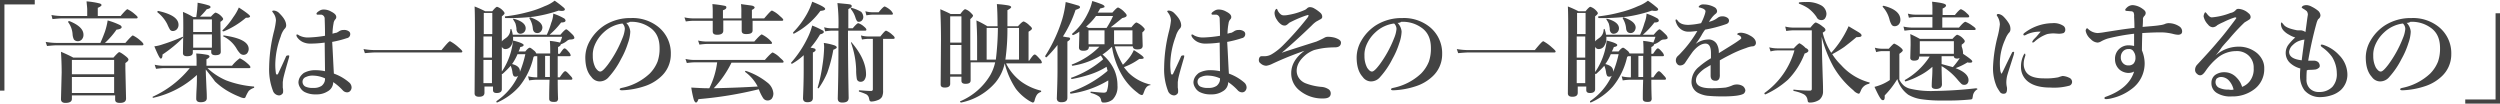
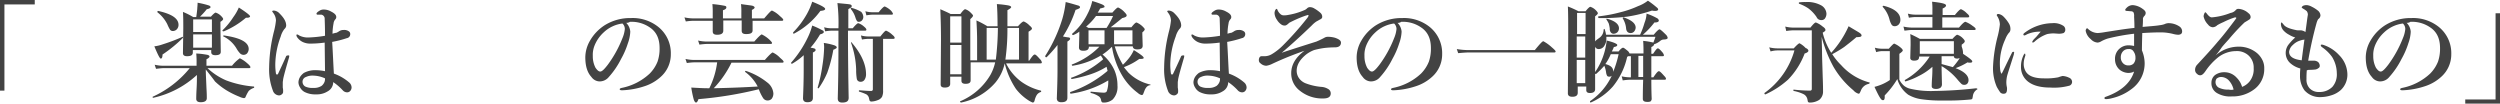
<svg xmlns="http://www.w3.org/2000/svg" viewBox="0 0 733.8 30.4">
  <defs>
    <style>.cls-1{isolation:isolate;}.cls-2{fill:#434343;}</style>
  </defs>
  <title>text1</title>
  <g id="レイヤー_2" data-name="レイヤー 2">
    <g id="レイヤー_1-2" data-name="レイヤー 1">
      <g class="cls-1">
        <path class="cls-2" d="M10.2.1V1.3H1.3V26.6H0V0H10.2Z" />
-         <path class="cls-2" d="M29.5,12.5c.6-1.3,1-2.4,1.3-3.2A19.81,19.81,0,0,0,31.6,6a20.75,20.75,0,0,1,3.5,1.3c.4.2.6.4.6.7s-.5.6-1.5.7a23.6,23.6,0,0,1-3.4,3.9h6c1.2-1.4,2-2.2,2.2-2.2a9.53,9.53,0,0,1,2.2,1.5c.6.5.9.9.9,1.1s-.1.3-.4.3h-25c-.8,0-1.8.1-2.9.2l-.4-1.2a20.2,20.2,0,0,0,3.3.3H29.5ZM25.6,4.8v-2c0-.5-.1-1.3-.2-2.4a22.85,22.85,0,0,1,3.8.6c.4.1.6.3.6.5s-.4.5-1.1.8V4.7h6.7c1.1-1.3,1.8-2,2-2a9.28,9.28,0,0,1,2.1,1.4c.6.5.9.8.9,1s-.1.3-.4.3H18.2c-.7,0-1.7.1-2.8.2l-.3-1.2a17.09,17.09,0,0,0,3.1.3h7.4ZM33.5,28H21.1v1c0,.8-.6,1.2-1.9,1.2-.9,0-1.3-.4-1.3-1.1l.2-7.8c0-2.4-.1-4.4-.2-6.1,1.4.6,2.5,1.1,3.6,1.7H33.3c.9-1,1.5-1.6,1.7-1.6s.9.4,1.9,1.2c.5.4.8.7.8,1s-.3.6-.9,1v1.7l.2,8.7c0,.9-.6,1.3-1.8,1.3-1,0-1.4-.3-1.4-1V28Zm-9-17.8a2,2,0,0,1-.5,1.4,1.61,1.61,0,0,1-1.1.5,1.5,1.5,0,0,1-1.2-.5,4,4,0,0,1-.4-1.6A6.6,6.6,0,0,0,20,6.5V6.4c0-.1.1-.2.3-.2h.1C23.1,7.3,24.5,8.6,24.5,10.2Zm9,11.6V17.6H21.1v4.2Zm0,5.5V22.6H21.1v4.7Z" />
        <path class="cls-2" d="M60.4,20.4c0,1.1.1,2.9.2,5.4.1,1.6.1,2.5.1,3q0,1.2-1.8,1.2c-.8,0-1.3-.3-1.3-1,0-.1,0-1.1.1-2.9.1-1.6.1-3,.1-4.1A27.57,27.57,0,0,1,45,28.7c-.1,0-.2,0-.2-.2v-.1A29.86,29.86,0,0,0,55.7,20H48.1c-.6,0-1.4.1-2.3.2L45.4,19a11.34,11.34,0,0,0,2.5.3h9.8v-.8a25.28,25.28,0,0,0-.1-2.8,23.7,23.7,0,0,1,3.3.4c.4.1.6.3.6.5s-.3.5-.9.8v1.9h7.5a11.18,11.18,0,0,1,2.3-2.2,9.53,9.53,0,0,1,2.2,1.5c.6.5.9.9.9,1.1s-.1.3-.4.3H60.9a18.71,18.71,0,0,0,5.5,3.6,29.4,29.4,0,0,0,8.1,1.8c.1,0,.1.1.1.2s0,.2-.1.2a3.88,3.88,0,0,0-1.5.9,11.18,11.18,0,0,0-.9,1.7.51.51,0,0,1-.5.4,4,4,0,0,1-1.3-.4,24.83,24.83,0,0,1-4-2,20.89,20.89,0,0,1-3.2-2.5C62.4,22.9,61.5,21.8,60.4,20.4Zm-6.7-9.3a39.48,39.48,0,0,1-6,4.9c0,.8-.2,1.2-.5,1.2s-.9-1.2-1.9-3.6a11.36,11.36,0,0,0,2.5-.6,52.36,52.36,0,0,0,5.8-2.2h0c.1,0,.1.1.1.2ZM52.4,7.3a1.9,1.9,0,0,1-.5,1.3,1.61,1.61,0,0,1-1.1.5,1,1,0,0,1-.9-.4,11.12,11.12,0,0,1-.8-1.6,10.21,10.21,0,0,0-2.9-3.5V3.5c0-.2.1-.3.2-.3C50.4,4.1,52.4,5.4,52.4,7.3Zm4.2,7.5v.6c0,.8-.6,1.1-1.7,1.1q-1.2,0-1.2-.9l.1-7.3c0-1.8,0-3.4-.1-4.8a20.86,20.86,0,0,1,3,1.5h.9q.15-.9.3-2.4c0-.4.1-1,.1-1.8a25.66,25.66,0,0,1,3.3.8c.3.1.5.3.5.5s-.4.5-1.1.6a21.9,21.9,0,0,1-2,2.2h3.2c.7-.8,1.2-1.2,1.4-1.2a3.85,3.85,0,0,1,1.6,1q.6.6.6.9c0,.2-.3.5-.8.8V7.9l.1,7.3c0,.7-.5,1-1.6,1q-1.2,0-1.2-.9v-.6H56.6Zm5.6-5.4V5.7H56.7V9.4Zm0,4.6V10.1H56.7V14ZM73.4,4.8c0,.2-.3.4-.8.4h-.4a24.62,24.62,0,0,1-6.5,4h-.1c-.2,0-.3-.1-.3-.2V8.9A20.84,20.84,0,0,0,68.5,5a13.34,13.34,0,0,0,1.6-2.8C72.4,3.7,73.4,4.5,73.4,4.8ZM73,14.4a2.11,2.11,0,0,1-.5,1.3,1.45,1.45,0,0,1-2,0,7.25,7.25,0,0,1-1.1-1.5,9.18,9.18,0,0,0-3.8-3.5.1.1,0,0,1-.1-.1.22.22,0,0,1,.2-.2C70.6,11.1,73,12.4,73,14.4Z" />
        <path class="cls-2" d="M84.9,16.4a2.14,2.14,0,0,1-.1.6c-.9,3.1-1.5,5.2-1.7,6.3,0,.3-.1.6-.1.9v1.5a4.87,4.87,0,0,1,.1,1.2.91.91,0,0,1-.4.8,1.22,1.22,0,0,1-.9.3,2,2,0,0,1-1.7-1.4A17.49,17.49,0,0,1,79,19.8,45.1,45.1,0,0,1,80.5,8.9,21.38,21.38,0,0,0,81,6a3.72,3.72,0,0,0-.8-2.2c-.2-.3-.3-.4-.3-.5s.2-.2.5-.2a2.59,2.59,0,0,1,1.7.9C83.4,5.3,84,6.4,84,7.5a1.39,1.39,0,0,1-.5,1,6.08,6.08,0,0,0-1.1,2.2A24.26,24.26,0,0,0,80.8,19a17.19,17.19,0,0,0,.2,2.6q.15.3.3.3c.1,0,.2-.1.3-.2.8-1.7,1.6-3.4,2.3-5,.1-.3.3-.4.4-.4C84.8,16.2,84.9,16.3,84.9,16.4ZM98,21.6a14.18,14.18,0,0,1,4.6,2.7,2,2,0,0,1,.6,1.4,1.61,1.61,0,0,1-.5,1.1,1.22,1.22,0,0,1-.9.3,1.73,1.73,0,0,1-1.2-.6,15.59,15.59,0,0,0-2.8-2.4,3.06,3.06,0,0,1-1.6,2.7,5.93,5.93,0,0,1-3.4.9,6.87,6.87,0,0,1-3.4-.7,3.25,3.25,0,0,1-1.3-1.3,3,3,0,0,1-.5-1.5,3.23,3.23,0,0,1,.6-1.8,4.74,4.74,0,0,1,1-1,7,7,0,0,1,3.5-.8,13.9,13.9,0,0,1,2.7.3l-.1-8.4a31.08,31.08,0,0,1-4.3.3,5.09,5.09,0,0,1-2.2-.5,4.28,4.28,0,0,1-1.6-1.4,1.69,1.69,0,0,1-.2-.5c0-.2.1-.3.2-.3a1.55,1.55,0,0,1,.6.3,5.55,5.55,0,0,0,2.8.6,35.47,35.47,0,0,0,4.8-.5c0-2.9-.1-4.6-.1-5.1a1.18,1.18,0,0,0-1-1.1H93.2a.27.27,0,0,1-.3-.3c0-.2.3-.5.8-.8A2.2,2.2,0,0,1,95,2.8a4.28,4.28,0,0,1,2.2.6c1,.5,1.5,1,1.5,1.6a.91.91,0,0,1-.3.7,2.19,2.19,0,0,0-.5,1.2,16.9,16.9,0,0,0-.3,3,6.81,6.81,0,0,1,1.2-.3,5.74,5.74,0,0,0,.7-.4,2.23,2.23,0,0,1,1.3-.4,2.36,2.36,0,0,1,1.6.4.91.91,0,0,1,.4.8,1.17,1.17,0,0,1-1,1.2,31.47,31.47,0,0,1-4.3,1.1C97.7,15.3,97.8,18.3,98,21.6ZM95.4,23a8.8,8.8,0,0,0-3.3-.8,4.5,4.5,0,0,0-2.3.4,1.46,1.46,0,0,0-1,1.4,1.6,1.6,0,0,0,.8,1.4,4.94,4.94,0,0,0,2.4.4,4,4,0,0,0,2.4-.6,2.8,2.8,0,0,0,.9-1.3A2.77,2.77,0,0,0,95.4,23Z" />
-         <path class="cls-2" d="M135.7,15.1c0,.2-.1.3-.4.3H110.2c-.8,0-1.9.1-3.1.2l-.4-1.2a20.41,20.41,0,0,0,3.4.3h19.5c1.4-1.7,2.2-2.6,2.5-2.6a12.12,12.12,0,0,1,2.5,1.8C135.3,14.5,135.7,14.9,135.7,15.1Z" />
-         <path class="cls-2" d="M152.2,15.1h2c.6-.8,1.1-1.1,1.3-1.1s.6.3,1.2.8a1.85,1.85,0,0,1,.7.9h4.1c0-1.2,0-2.4-.1-3.7a20.69,20.69,0,0,1,3,.5c.3-.8.5-1.3.6-1.7H150.6v.3a3.9,3.9,0,0,1-.7,2.5,1.9,1.9,0,0,1-1.5.8,1.08,1.08,0,0,1-1.1-.7V26.2c0,.7-.5,1.1-1.5,1.1-.8,0-1.1-.3-1.1-.9v-1h-2.5v1.8c0,.8-.5,1.2-1.6,1.2-.8,0-1.3-.3-1.3-1l.1-16.4c0-4.2,0-7.3-.1-9.1a29.17,29.17,0,0,1,3.1,1.4h2.1c.7-.9,1.2-1.3,1.4-1.3a3.85,3.85,0,0,1,1.6,1q.6.6.6.9c0,.2-.3.5-.8.9v7.4c.1-.3.6-.6,1.4-1.2a3,3,0,0,0,1.1-2.3.22.22,0,0,1,.2-.2c.1,0,.1,0,.1.1a7.32,7.32,0,0,1,.4,1.6h10a23.43,23.43,0,0,0,1.3-3.5,8.31,8.31,0,0,0,.6-2.7,16.31,16.31,0,0,1,3,1.3,1,1,0,0,1,.6.7c0,.4-.4.6-1.3.6a22.49,22.49,0,0,1-3.4,3.6h3.2c.9-1.1,1.5-1.6,1.7-1.6s.8.5,1.8,1.5a1.83,1.83,0,0,1,.6,1c0,.3-.4.5-1.3.5a1.87,1.87,0,0,0-1,.5,5.56,5.56,0,0,1-1.7.9c0,.3-.3.6-.8.8v2h.5c.7-1,1.1-1.6,1.4-1.6s.7.4,1.3,1.1a2.06,2.06,0,0,1,.5.9c0,.2-.1.3-.4.3h-3.4v6.2h.6c.8-1.2,1.3-1.8,1.6-1.8s.7.4,1.5,1.3q.6.6.6.9c0,.2-.1.3-.4.3h-3.9c0,3.5.1,5.4.1,5.5a1,1,0,0,1-.4.9,2.51,2.51,0,0,1-1,.1q-1.2,0-1.2-.9c0-.7,0-2.5.1-5.6h-3.9a18.32,18.32,0,0,0-2.1.2l-.3-1.2a11.21,11.21,0,0,0,2.4.3h.3V16.5h-.8l-.3.2a20.81,20.81,0,0,1-4.2,8.7,18.45,18.45,0,0,1-6.5,4.7h0c-.1,0-.2-.1-.2-.3v-.1a18.43,18.43,0,0,0,6.4-7.5.91.91,0,0,1-.7.3c-.4,0-.6-.1-.7-.3a3,3,0,0,1-.3-1.1,7.76,7.76,0,0,0-.5-1.8,26.94,26.94,0,0,1-2.4,2.4h-.1a.27.27,0,0,1-.3-.3v-.1a19.81,19.81,0,0,0,2.9-6.2,22.09,22.09,0,0,0,.6-3.2c2.1.5,3.1,1,3.1,1.3s-.3.5-1,.6A3.92,3.92,0,0,1,152.2,15.1ZM144.5,10V3.8H142V10Zm-2.6.7v6.2h2.5V10.7Zm0,6.9v6.8h2.5V17.6ZM165.8,2.8c0,.2-.3.4-.8.4a3.75,3.75,0,0,1-1-.1,41.52,41.52,0,0,1-7.4,1.8,63,63,0,0,1-8.2.4c-.1,0-.2-.1-.2-.3s0-.2.1-.2a41.82,41.82,0,0,0,6.4-1.2,28.61,28.61,0,0,0,5.2-1.8A10.67,10.67,0,0,0,162.8.2a27.46,27.46,0,0,1,2.5,1.9C165.7,2.4,165.8,2.6,165.8,2.8ZM151.9,15.9a15,15,0,0,1-1.6,2.9c1.6.4,2.3,1.1,2.3,2.1v.2a32,32,0,0,0,1.6-5.2Zm2.4-7.6a1.66,1.66,0,0,1-.5,1.2,1.78,1.78,0,0,1-1,.4,1,1,0,0,1-.9-.4,1.61,1.61,0,0,1-.3-1.1,9.59,9.59,0,0,0-.3-1.5,8.76,8.76,0,0,0-.7-1.2V5.6c0-.1.1-.1.2-.1h0C153.1,6.1,154.3,7.1,154.3,8.3Zm4.9-.2a1.84,1.84,0,0,1-.5,1.2,1.28,1.28,0,0,1-1,.4c-.7,0-1.2-.4-1.3-1.3a6.57,6.57,0,0,0-1-3V5.3a.22.22,0,0,1,.2-.2h.1C158,5.9,159.2,6.9,159.2,8.1Zm.8,8.3v6.2h1.4V16.4Z" />
        <path class="cls-2" d="M183.8,6.7A4.08,4.08,0,0,1,185,9.3a11.26,11.26,0,0,1-.7,3.4,23.7,23.7,0,0,1-2,4.6,23.86,23.86,0,0,1-3.6,5.3,3.49,3.49,0,0,1-2.7,1.3,3,3,0,0,1-2.4-1.3c-1.2-1.3-1.8-3.2-1.8-5.8a9.86,9.86,0,0,1,1.4-4.9,13.19,13.19,0,0,1,4.3-4.5,14.11,14.11,0,0,1,7.7-2.1,12.06,12.06,0,0,1,7.9,2.5,9.87,9.87,0,0,1,3.8,8.1,8.79,8.79,0,0,1-2.9,6.6,12.92,12.92,0,0,1-4.8,2.8,23.4,23.4,0,0,1-6.6,1.2c-.5,0-.7-.1-.7-.3s.2-.3.6-.4a16.85,16.85,0,0,0,8.2-4.2,10.59,10.59,0,0,0,2.3-3.5,11.62,11.62,0,0,0,.6-4c0-2.7-.9-4.7-2.8-6a9.41,9.41,0,0,0-5.1-1.7h-.8A1.68,1.68,0,0,1,183.8,6.7Zm-1.1.2a9.78,9.78,0,0,0-5.5,2.6,10.54,10.54,0,0,0-2.7,3.9,7.29,7.29,0,0,0-.5,3,7.24,7.24,0,0,0,.8,3.5c.5.7.9,1.1,1.4,1.1s1.2-.7,2.2-2a33.65,33.65,0,0,0,4.3-7.8,8.94,8.94,0,0,0,.7-2.7A2.19,2.19,0,0,0,182.7,6.9Z" />
        <path class="cls-2" d="M220.9,5.9v3c0,.8-.6,1.1-1.9,1.1-.9,0-1.3-.3-1.3-1V6h-5.4V9q0,1.2-1.8,1.2c-.9,0-1.3-.3-1.3-1V6.1h-5.8a18.32,18.32,0,0,0-2.1.2l-.4-1.2a12.22,12.22,0,0,0,2.6.3h5.7V3.8a23.48,23.48,0,0,0-.1-2.6,32.44,32.44,0,0,1,3.6.5c.4.1.5.2.5.5s-.3.6-1,.8V5.4h5.4V3.8a19.34,19.34,0,0,0-.1-2.6c2,.3,3.1.4,3.4.5s.6.3.6.5-.3.5-.8.7V5.4h3.6c1.3-1.5,2-2.3,2.3-2.3a8,8,0,0,1,2.3,1.6c.6.5,1,.9,1,1.1s-.1.3-.4.3h-8.6Zm-11.4,20c5.1-.1,9.4-.3,12.9-.5a12.36,12.36,0,0,0-3.7-4.3V21a.22.22,0,0,1,.2-.2h0a20.19,20.19,0,0,1,6.3,3.4,4.44,4.44,0,0,1,1.8,3.2,2.54,2.54,0,0,1-.5,1.6,1.66,1.66,0,0,1-1.2.5,1.57,1.57,0,0,1-1.3-.7,12.77,12.77,0,0,1-1.2-2.4l-.1-.2A112.47,112.47,0,0,1,205,29.1c-.2.7-.5,1-.7,1s-.5-.3-.7-1a30.63,30.63,0,0,1-.7-3.4c1.8.1,3.4.2,4.8.2h.5a23.77,23.77,0,0,0,2.3-7.6h-6.8a18.32,18.32,0,0,0-2.1.2l-.4-1.2a12.22,12.22,0,0,0,2.6.3h20.7c1.3-1.5,2.1-2.2,2.3-2.2A6.94,6.94,0,0,1,229,17c.6.5,1,.9,1,1.1s-.1.3-.4.3H214.7A29.89,29.89,0,0,1,209.5,25.9Zm17.1-13.3c0,.2-.1.3-.4.3H207.4a18.32,18.32,0,0,0-2.1.2l-.4-1.2a12.22,12.22,0,0,0,2.6.3h13.9c1.2-1.4,2-2.1,2.2-2.1a9.53,9.53,0,0,1,2.2,1.5C226.3,12.1,226.6,12.4,226.6,12.6Z" />
        <path class="cls-2" d="M235.9,16.2a17.58,17.58,0,0,1-3.4,2.5h-.1a.22.22,0,0,1-.2-.2v-.1a31.68,31.68,0,0,0,4.9-7.4,18.87,18.87,0,0,0,1.3-3.5,23.37,23.37,0,0,1,3,1.4.51.51,0,0,1,.4.5c0,.3-.4.5-1.1.7a24.45,24.45,0,0,1-2.8,3.9,4.91,4.91,0,0,1,1.3.3.52.52,0,0,1,.2.4c0,.2-.3.5-.8.7V28.7c0,.9-.5,1.3-1.6,1.3-.9,0-1.3-.4-1.3-1.2.1-2.3.2-5.1.2-8.4V16.2Zm6.3-13.6c0,.4-.5.5-1.4.6A22.55,22.55,0,0,1,233,9.9h0c-.1,0-.2-.1-.2-.3V9.5A25.36,25.36,0,0,0,236.9,4,19.28,19.28,0,0,0,238.4.5C240.9,1.5,242.2,2.2,242.2,2.6Zm3.4,11.3c0,.1-.1.3-.2.3a2.66,2.66,0,0,1-.8.4,41.27,41.27,0,0,1-1.8,6.8,24.65,24.65,0,0,1-2.5,4.5h-.2c-.1-.1-.1-.1-.1-.2a45.67,45.67,0,0,0,1.4-6.5,40.18,40.18,0,0,0,.5-5.3,9.29,9.29,0,0,0-.1-1.3,18.63,18.63,0,0,1,3.1.7C245.4,13.5,245.6,13.7,245.6,13.9ZM248.9,9c0,8,.1,14.6.2,19.7,0,1-.6,1.4-1.9,1.4-.9,0-1.3-.4-1.3-1.2.1-3.6.2-8.6.2-15.2V9H244a14.05,14.05,0,0,0-1.8.2L241.9,8a7.61,7.61,0,0,0,2.1.3h2.1a50.76,50.76,0,0,0-.3-7.4c2,.2,3.3.3,3.7.4s.5.3.5.5a.52.52,0,0,1-.2.4c-.1.1-.4.2-.8.5V8.3h1.3c.8-1,1.4-1.5,1.6-1.5a4.59,4.59,0,0,1,1.7,1c.5.4.7.7.7.9s-.1.3-.4.3Zm4.5-4.1A1.5,1.5,0,0,1,253,6a1.22,1.22,0,0,1-.9.4.6.6,0,0,1-.6-.3,4.13,4.13,0,0,1-.4-.9,7.34,7.34,0,0,0-1.4-2.6V2.5a.22.22,0,0,1,.2-.2h0a10.46,10.46,0,0,1,2.9,1.2A2.51,2.51,0,0,1,253.4,4.9Zm.8,16.9a2.86,2.86,0,0,1-.5,1.7,1.35,1.35,0,0,1-1.2.5,1.05,1.05,0,0,1-1-.8,14.68,14.68,0,0,1-.2-2.7,25.29,25.29,0,0,0-1.5-7.9v-.1c0-.1,0-.1.1-.1s.1,0,.1.1C252.9,15.9,254.2,19,254.2,21.8Zm5-10.3v15a4.09,4.09,0,0,1-.3,1.9,2.29,2.29,0,0,1-1.3,1,5.26,5.26,0,0,1-1.8.4.59.59,0,0,1-.5-.2c-.1-.1-.1-.3-.2-.6a1.74,1.74,0,0,0-.8-1.3,13.48,13.48,0,0,0-2.1-.8c-.1,0-.1-.1-.1-.2s0-.2.1-.2c1.5.1,2.6.2,3.5.2a.47.47,0,0,0,.5-.5V11.4h-1.4a14.05,14.05,0,0,0-1.8.2l-.3-1.2a7.61,7.61,0,0,0,2.1.3h3.6c.9-1.1,1.4-1.7,1.7-1.7a6,6,0,0,1,1.8,1.2c.5.4.7.7.7.9s-.1.3-.4.3h-3ZM262.1,4c0,.2-.1.3-.4.3h-5.6a14.05,14.05,0,0,0-1.8.2L254,3.3a7.61,7.61,0,0,0,2.1.3h1.8c.9-1.1,1.5-1.7,1.8-1.7a6,6,0,0,1,1.8,1.2A3,3,0,0,1,262.1,4Z" />
        <path class="cls-2" d="M294.9,18.6a13.22,13.22,0,0,1-2.7,5.6,18,18,0,0,1-10.1,5.9c-.1,0-.1,0-.2-.1s-.1-.1-.1-.2,0-.1.1-.1a18.7,18.7,0,0,0,8.8-7.7,13.55,13.55,0,0,0,1.4-3.7h-7.2v5.3c0,.7-.5,1-1.5,1q-1.2,0-1.2-.9V22.5h-3.3v2.1c0,.7-.5,1.1-1.6,1.1q-1.2,0-1.2-.9l.1-13.2c0-3.5-.1-6.4-.2-8.9,1.1.5,2.1.9,3,1.4h2.9c.7-1,1.2-1.4,1.4-1.4a3.85,3.85,0,0,1,1.6,1c.4.4.7.7.7.9s-.3.6-.8,1V17.7h2V12c0-2.3-.1-4.3-.2-6a26.13,26.13,0,0,1,3.2,1.7h3c0-3.2-.1-5.4-.2-6.5a28.69,28.69,0,0,1,3.4.4c.5.1.8.3.8.5s-.4.5-1.1.9V7.7h3.1c.9-1,1.4-1.4,1.7-1.4a5,5,0,0,1,1.7,1.2c.5.4.7.7.7.9s-.3.5-1,.9v8.5h.2c.8-1.2,1.3-1.8,1.6-1.8s.7.4,1.5,1.3a1.83,1.83,0,0,1,.6,1c0,.2-.1.3-.4.3H295.3a14.83,14.83,0,0,0,4.5,5.4,16.59,16.59,0,0,0,5.7,2.6c.1,0,.1.1.1.2s0,.2-.1.2a2.26,2.26,0,0,0-1.2.9,5.71,5.71,0,0,0-.6,1.5c-.1.5-.3.7-.6.7a7.91,7.91,0,0,1-1-.5,14.77,14.77,0,0,1-3.9-3.5A23.87,23.87,0,0,1,294.9,18.6Zm-12.7-6.1V4.8h-3.3v7.7Zm0,9.3V13.2h-3.3v8.6ZM292.9,8.2h-3.3v9.3h2.7A82.3,82.3,0,0,0,292.9,8.2Zm2.8,0a64.07,64.07,0,0,1-.6,9.3h4V8.2Z" />
        <path class="cls-2" d="M310.4,13.2a37.28,37.28,0,0,1-3.2,3.6h-.1a.27.27,0,0,1-.3-.3v-.1a43.81,43.81,0,0,0,5-10.8,29.52,29.52,0,0,0,1-5c2,.5,3.2.9,3.6,1s.6.3.6.5-.1.3-.3.4a6.39,6.39,0,0,1-1,.4,34.48,34.48,0,0,1-3.7,7.8,12.33,12.33,0,0,0,1.8.3c.2.1.3.2.3.4s-.3.5-.8.8V28.7c0,.9-.6,1.3-1.7,1.3a1.61,1.61,0,0,1-1.1-.3,1.22,1.22,0,0,1-.3-.9c.1-2.7.2-5.5.2-8.4Zm16,.6h-.1a17.4,17.4,0,0,1-2.7,2.2,13.11,13.11,0,0,1,3.5,4.6,11.3,11.3,0,0,1,.9,4.5,5.33,5.33,0,0,1-1.4,4.1,4.1,4.1,0,0,1-2.8.9q-.45,0-.6-.6a1.65,1.65,0,0,0-.8-1.3,6.86,6.86,0,0,0-2.2-.9c-.1,0-.1-.1-.1-.2s0-.2.1-.2c2.1.2,3.3.3,3.8.3s.8-.2.9-.5a8.33,8.33,0,0,0,.4-2.6v-.5a29.22,29.22,0,0,1-11,3.9c-.1,0-.2-.1-.2-.3s0-.1.1-.2a33.57,33.57,0,0,0,10.9-6.2l-.3-1.2a22.29,22.29,0,0,1-5,2.3,39.29,39.29,0,0,1-5.2,1.3c-.1,0-.2-.1-.2-.3s0-.1.1-.1a29.24,29.24,0,0,0,9.3-5.4,9,9,0,0,0-.7-1.1,22.7,22.7,0,0,1-8.3,3c-.1,0-.2-.1-.2-.3s0-.1.1-.1a22.2,22.2,0,0,0,8-5.2h-3.1v.1c0,.7-.5,1.1-1.6,1.1-.9,0-1.3-.3-1.3-1l.1-3.6v-1a8.11,8.11,0,0,1-1.8,1h0a.27.27,0,0,1-.3-.3V9.9a18,18,0,0,0,4.5-5.8A14.92,14.92,0,0,0,320.6.3a28.58,28.58,0,0,1,2.9,1c.4.2.7.4.7.6s-.1.3-.2.3a11,11,0,0,1-1.1.3,8.76,8.76,0,0,1-.7,1.2h4.3c.9-1,1.4-1.5,1.7-1.5A5.37,5.37,0,0,1,330,3.5c.5.5.7.8.7,1,0,.4-.4.6-1.3.8-1.6,1.3-2.7,2.2-3.4,2.7h6.1c.7-.9,1.2-1.4,1.5-1.4a5.79,5.79,0,0,1,1.7,1.1c.4.4.7.7.7.9s-.2.5-.7.9v.6l.1,3.3c0,.8-.5,1.1-1.6,1.1-.8,0-1.3-.3-1.3-.9h-5.3a22.87,22.87,0,0,0,2.4,5.4,18,18,0,0,0,1.9-2.1,10.48,10.48,0,0,0,1.3-2.2c1.9,1.2,2.9,1.9,2.9,2.3,0,.2-.3.3-1,.3h-.3a18.91,18.91,0,0,1-4.5,2.4c.4.6.9,1.1,1.2,1.5a13.31,13.31,0,0,0,6.5,3.6.1.1,0,0,1,.1.1c0,.1,0,.1-.1.1a1.68,1.68,0,0,0-1.1.6,3.58,3.58,0,0,0-.6,1.1c-.2.5-.3.8-.4,1a.52.52,0,0,1-.4.2,2.38,2.38,0,0,1-1.1-.6,17.37,17.37,0,0,1-4.3-4.6A23.67,23.67,0,0,1,326.4,13.8Zm-7.6-6,.7.4h5.3a24.48,24.48,0,0,0,1.9-3.5h-5A17.17,17.17,0,0,1,318.8,7.8Zm.7,5.2h4.7V8.9h-4.7Zm12.9,0V8.9H327V13Z" />
        <path class="cls-2" d="M347.6,16.4a2.14,2.14,0,0,1-.1.6c-.9,3.1-1.5,5.2-1.7,6.3,0,.3-.1.6-.1.9v1.5a4.87,4.87,0,0,1,.1,1.2.91.91,0,0,1-.4.8,1.22,1.22,0,0,1-.9.3,2,2,0,0,1-1.7-1.4,17.49,17.49,0,0,1-1.1-6.8,45.1,45.1,0,0,1,1.5-10.9,21.39,21.39,0,0,0,.5-2.9,3.72,3.72,0,0,0-.8-2.2c-.2-.3-.3-.4-.3-.5s.2-.2.5-.2a2.59,2.59,0,0,1,1.7.9c1.3,1.3,1.9,2.4,1.9,3.5a1.39,1.39,0,0,1-.5,1,6.08,6.08,0,0,0-1.1,2.2,24.26,24.26,0,0,0-1.6,8.3,17.19,17.19,0,0,0,.2,2.6q.15.3.3.3c.1,0,.2-.1.3-.2.8-1.7,1.6-3.4,2.3-5,.1-.3.3-.4.4-.4C347.5,16.2,347.6,16.3,347.6,16.4Zm13.1,5.2a14.18,14.18,0,0,1,4.6,2.7,2,2,0,0,1,.6,1.4,1.61,1.61,0,0,1-.5,1.1,1.22,1.22,0,0,1-.9.3,1.73,1.73,0,0,1-1.2-.6,15.59,15.59,0,0,0-2.8-2.4,3.06,3.06,0,0,1-1.6,2.7,5.93,5.93,0,0,1-3.4.9,6.87,6.87,0,0,1-3.4-.7,3.25,3.25,0,0,1-1.3-1.3,3,3,0,0,1-.5-1.5,3.23,3.23,0,0,1,.6-1.8,4.74,4.74,0,0,1,1-1,7,7,0,0,1,3.5-.8,13.9,13.9,0,0,1,2.7.3l-.1-8.4a31.08,31.08,0,0,1-4.3.3,5.09,5.09,0,0,1-2.2-.5,4.28,4.28,0,0,1-1.6-1.4,1.69,1.69,0,0,1-.2-.5c0-.2.1-.3.2-.3a1.55,1.55,0,0,1,.6.3,5.55,5.55,0,0,0,2.8.6,35.47,35.47,0,0,0,4.8-.5c0-2.9-.1-4.6-.1-5.1a1.18,1.18,0,0,0-1-1.1h-1.1a.27.27,0,0,1-.3-.3c0-.2.3-.5.8-.8a2.2,2.2,0,0,1,1.3-.4,4.28,4.28,0,0,1,2.2.6c1,.5,1.5,1,1.5,1.6a.91.91,0,0,1-.3.7,2.2,2.2,0,0,0-.5,1.2,16.9,16.9,0,0,0-.3,3,6.81,6.81,0,0,1,1.2-.3,5.74,5.74,0,0,0,.7-.4,2.23,2.23,0,0,1,1.3-.4,2.36,2.36,0,0,1,1.6.4.91.91,0,0,1,.4.8,1.17,1.17,0,0,1-1,1.2,31.47,31.47,0,0,1-4.3,1.1C360.4,15.3,360.5,18.3,360.7,21.6ZM358.1,23a8.8,8.8,0,0,0-3.3-.8,4.5,4.5,0,0,0-2.3.4,1.46,1.46,0,0,0-1,1.4,1.6,1.6,0,0,0,.8,1.4,4.94,4.94,0,0,0,2.4.4,4,4,0,0,0,2.4-.6,2.8,2.8,0,0,0,.9-1.3A2.77,2.77,0,0,0,358.1,23Z" />
        <path class="cls-2" d="M376.2,15.5q1.65-.6,10.2-3.3c.2-.1,1-.4,2.3-1.1a1.93,1.93,0,0,1,1-.3,7.8,7.8,0,0,1,2.2.3c1.1.4,1.7.8,1.7,1.4,0,.9-.6,1.4-1.8,1.4a27.26,27.26,0,0,0-3.2.2,23.54,23.54,0,0,0-2.9.6,9.41,9.41,0,0,0-2.2,1.2c-1.9,1.5-2.9,3.1-2.9,4.9a3.78,3.78,0,0,0,.8,2.3,4.31,4.31,0,0,0,1.7,1.3,17.13,17.13,0,0,0,4.7,1.1,4.3,4.3,0,0,1,2,.6,1.47,1.47,0,0,1,.8,1.3c0,1-.7,1.5-2.2,1.5a10.44,10.44,0,0,1-6.9-2.3,6.34,6.34,0,0,1-2.5-5.1q0-3.75,3.9-6.6a96.16,96.16,0,0,0-9.4,3.8,5.89,5.89,0,0,1-1.8.6,2.51,2.51,0,0,1-1.7-.7,1.06,1.06,0,0,1-.5-.9,1.49,1.49,0,0,1,.3-1,.76.76,0,0,1,.5-.2h.9a4.2,4.2,0,0,0,2.1-.6,16.51,16.51,0,0,0,3.2-2.5,90.73,90.73,0,0,0,7.2-8.1,2.74,2.74,0,0,0,.4-.7.22.22,0,0,0-.2-.2c-.1,0-.3.1-.7.2a34.87,34.87,0,0,0-4.8,2.1c-.5.5-.9.8-1.3.8a1.69,1.69,0,0,1-1-.3,4.42,4.42,0,0,1-1.3-1.4,3.71,3.71,0,0,1-.7-2,2.35,2.35,0,0,1,.2-.8c.1-.2.3-.4.4-.4s.2.1.3.4a3.13,3.13,0,0,0,.8,1.1,1.37,1.37,0,0,0,1.1.4,4.91,4.91,0,0,0,1.1-.1A19.88,19.88,0,0,0,382.8,3a2.36,2.36,0,0,0,.9-.6,1.14,1.14,0,0,1,.8-.3,2.42,2.42,0,0,1,1.3.4,10.15,10.15,0,0,1,1.8,1.3,1.53,1.53,0,0,1,.5,1.1c0,.4-.2.6-.6.8s-.7.4-1.1.6a7.26,7.26,0,0,0-1.3,1.1C381.8,10.6,378.8,13.3,376.2,15.5Z" />
        <path class="cls-2" d="M410.2,6.7a4.08,4.08,0,0,1,1.2,2.6,11.26,11.26,0,0,1-.7,3.4,23.7,23.7,0,0,1-2,4.6,23.86,23.86,0,0,1-3.6,5.3,3.49,3.49,0,0,1-2.7,1.3,3,3,0,0,1-2.4-1.3c-1.2-1.3-1.8-3.2-1.8-5.8a9.86,9.86,0,0,1,1.4-4.9,13.19,13.19,0,0,1,4.3-4.5,14.11,14.11,0,0,1,7.7-2.1,12.06,12.06,0,0,1,7.9,2.5,9.87,9.87,0,0,1,3.8,8.1,8.79,8.79,0,0,1-2.9,6.6,12.92,12.92,0,0,1-4.8,2.8,23.4,23.4,0,0,1-6.6,1.2c-.5,0-.7-.1-.7-.3s.2-.3.6-.4a16.85,16.85,0,0,0,8.2-4.2,10.59,10.59,0,0,0,2.3-3.5,11.62,11.62,0,0,0,.6-4c0-2.7-.9-4.7-2.8-6a9.41,9.41,0,0,0-5.1-1.7h-.8A1.55,1.55,0,0,1,410.2,6.7Zm-1,.2a9.78,9.78,0,0,0-5.5,2.6,10.54,10.54,0,0,0-2.7,3.9,7.29,7.29,0,0,0-.5,3,7.24,7.24,0,0,0,.8,3.5c.5.7.9,1.1,1.4,1.1s1.2-.7,2.2-2a33.65,33.65,0,0,0,4.3-7.8,8.94,8.94,0,0,0,.7-2.7A2.19,2.19,0,0,0,409.2,6.9Z" />
        <path class="cls-2" d="M456.6,15.1c0,.2-.1.3-.4.3H431.1c-.8,0-1.9.1-3.1.2l-.4-1.2a20.41,20.41,0,0,0,3.4.3h19.5c1.4-1.7,2.2-2.6,2.5-2.6a12.12,12.12,0,0,1,2.5,1.8C456.2,14.5,456.6,14.9,456.6,15.1Z" />
        <path class="cls-2" d="M473.1,15.1h2c.6-.8,1.1-1.1,1.3-1.1s.6.3,1.2.8a1.85,1.85,0,0,1,.7.9h4.1c0-1.2,0-2.4-.1-3.7a20.69,20.69,0,0,1,3,.5c.3-.8.5-1.3.6-1.7H471.5v.3a3.9,3.9,0,0,1-.7,2.5,1.9,1.9,0,0,1-1.5.8,1.08,1.08,0,0,1-1.1-.7V26.2c0,.7-.5,1.1-1.5,1.1-.8,0-1.1-.3-1.1-.9v-1h-2.5v1.8c0,.8-.5,1.2-1.6,1.2-.8,0-1.3-.3-1.3-1l.1-16.4c0-4.2,0-7.3-.1-9.1a29.17,29.17,0,0,1,3.1,1.4h2.1c.7-.9,1.2-1.3,1.4-1.3a3.85,3.85,0,0,1,1.6,1q.6.6.6.9c0,.2-.3.5-.8.9v7.4c.1-.3.6-.6,1.4-1.2a3,3,0,0,0,1.1-2.3.22.22,0,0,1,.2-.2c.1,0,.1,0,.1.1a7.32,7.32,0,0,1,.4,1.6h10a23.42,23.42,0,0,0,1.3-3.5,8.31,8.31,0,0,0,.6-2.7,16.31,16.31,0,0,1,3,1.3,1,1,0,0,1,.6.7c0,.4-.4.6-1.3.6a22.49,22.49,0,0,1-3.4,3.6h3.2c.9-1.1,1.5-1.6,1.7-1.6s.8.5,1.8,1.5a1.83,1.83,0,0,1,.6,1c0,.3-.4.5-1.3.5a1.87,1.87,0,0,0-1,.5,5.56,5.56,0,0,1-1.7.9c0,.3-.3.6-.8.8v2h.5c.7-1,1.1-1.6,1.4-1.6s.7.4,1.3,1.1a2.06,2.06,0,0,1,.5.9c0,.2-.1.3-.4.3h-3.3v6.2h.6c.8-1.2,1.3-1.8,1.6-1.8s.7.4,1.5,1.3q.6.6.6.9c0,.2-.1.3-.4.3h-3.9c0,3.5.1,5.4.1,5.5a1,1,0,0,1-.4.9,2.51,2.51,0,0,1-1,.1q-1.2,0-1.2-.9c0-.7,0-2.5.1-5.6h-3.9a18.32,18.32,0,0,0-2.1.2l-.3-1.2a11.21,11.21,0,0,0,2.4.3h.3V16.5h-.8l-.3.2a20.81,20.81,0,0,1-4.2,8.7,18.45,18.45,0,0,1-6.5,4.7h0c-.1,0-.2-.1-.2-.3v-.1a18.43,18.43,0,0,0,6.4-7.5.91.91,0,0,1-.7.3c-.4,0-.6-.1-.7-.3a3,3,0,0,1-.3-1.1,7.76,7.76,0,0,0-.5-1.8,26.94,26.94,0,0,1-2.4,2.4h-.1a.27.27,0,0,1-.3-.3v-.1a19.81,19.81,0,0,0,2.9-6.2,22.09,22.09,0,0,0,.6-3.2c2.1.5,3.1,1,3.1,1.3s-.3.5-1,.6A8.1,8.1,0,0,1,473.1,15.1ZM465.4,10V3.8h-2.5V10Zm-2.6.7v6.2h2.5V10.7Zm0,6.9v6.8h2.5V17.6ZM486.7,2.8c0,.2-.3.4-.8.4a3.75,3.75,0,0,1-1-.1,41.52,41.52,0,0,1-7.4,1.8,63,63,0,0,1-8.2.4c-.1,0-.2-.1-.2-.3s0-.2.1-.2a41.82,41.82,0,0,0,6.4-1.2,28.61,28.61,0,0,0,5.2-1.8A10.67,10.67,0,0,0,483.7.2a27.46,27.46,0,0,1,2.5,1.9C486.6,2.4,486.7,2.6,486.7,2.8ZM472.8,15.9a15,15,0,0,1-1.6,2.9c1.6.4,2.3,1.1,2.3,2.1v.2a32,32,0,0,0,1.6-5.2Zm2.4-7.6a1.66,1.66,0,0,1-.5,1.2,1.78,1.78,0,0,1-1,.4,1,1,0,0,1-.9-.4,1.61,1.61,0,0,1-.3-1.1,9.6,9.6,0,0,0-.3-1.5,8.76,8.76,0,0,0-.7-1.2V5.6c0-.1.1-.1.2-.1h0C474,6.1,475.2,7.1,475.2,8.3Zm4.9-.2a1.85,1.85,0,0,1-.5,1.2,1.28,1.28,0,0,1-1,.4c-.7,0-1.2-.4-1.3-1.3a6.57,6.57,0,0,0-1-3V5.3a.22.22,0,0,1,.2-.2h.1C478.9,5.9,480.1,6.9,480.1,8.1Zm.8,8.3v6.2h1.4V16.4Z" />
-         <path class="cls-2" d="M509.9,10.1c0-.3.4-.5,1.2-.5a6,6,0,0,1,2.5.8c1.2.6,1.8,1.4,1.8,2.2a1,1,0,0,1-1.1,1,7.14,7.14,0,0,0-1.8.5,31.55,31.55,0,0,0-4.7,2c-1.8.9-2.8,1.5-3,1.6v4.1a3.11,3.11,0,0,1-.1,1.1,1.1,1.1,0,0,1-1.2.8c-.9,0-1.4-.5-1.4-1.5V19.1c-.4.2-1,.6-1.7,1a9.35,9.35,0,0,0-2,1.8,2.72,2.72,0,0,0-.6,1.7c0,1.5,1.5,2.3,4.4,2.3a39.45,39.45,0,0,0,4.3-.2,10.08,10.08,0,0,0,1.9-.6,3.08,3.08,0,0,1,1.3-.3,3.31,3.31,0,0,1,1.9.5,1.91,1.91,0,0,1,.7,1.2,1.39,1.39,0,0,1-.5,1c-.8.5-2.8.8-6.2.8-2,0-3.5-.1-4.5-.2a8.43,8.43,0,0,1-2.4-.7,3.63,3.63,0,0,1-2.2-3.6,5.66,5.66,0,0,1,2.2-4.2,22.91,22.91,0,0,1,3.5-2.5V15.6c0-1.8-.5-2.8-1.6-2.8s-2.3.7-3.6,2.2c-.1.1-.9,1.2-2.3,3.3a1.74,1.74,0,0,1-1.4.9,1.05,1.05,0,0,1-1-.4,1.53,1.53,0,0,1-.4-1,1.73,1.73,0,0,1,.5-1.3,11.41,11.41,0,0,0,1.1-1.1,33.29,33.29,0,0,0,4.7-6.3c-1,.1-1.7.2-2.3.2h-.3a3.6,3.6,0,0,1-2.2-.7A4,4,0,0,1,492,6.7a2.54,2.54,0,0,1-.2-.7c0-.2.1-.3.2-.3s.2.1.4.3c.6.9,1.6,1.3,3.2,1.3a21.11,21.11,0,0,0,3.7-.5,15.64,15.64,0,0,0,1.1-2.6,5.07,5.07,0,0,0,.2-.9c0-.2-.1-.3-.3-.5a1.91,1.91,0,0,0-.8-.4,2.54,2.54,0,0,0-.7-.2.22.22,0,0,1-.2-.2c0-.1.1-.2.2-.3a1.59,1.59,0,0,1,1.2-.4,6.6,6.6,0,0,1,3.2.8,1.41,1.41,0,0,1,.8,1.2,1,1,0,0,1-.5.8,7.64,7.64,0,0,0-.9.9,17,17,0,0,0-1,1.4,6.2,6.2,0,0,0,2.6-1.2,2.14,2.14,0,0,1,1.2-.4,2.54,2.54,0,0,1,1.6.4,1,1,0,0,1,.5.8c0,.6-.3.9-.9,1.1a41.34,41.34,0,0,1-6.1,1.6,11.41,11.41,0,0,0-1.1,1.7,22,22,0,0,1-1.7,2.5,6.34,6.34,0,0,1,3.5-1.3,2.79,2.79,0,0,1,2.7,1.3,4.91,4.91,0,0,1,.6,2.7c2.9-1.8,4.7-2.9,5.4-3.4s1.2-.8,1.2-1a.86.86,0,0,0-.3-.6,4.05,4.05,0,0,0-.9-.5C510,10.4,509.9,10.3,509.9,10.1Z" />
        <path class="cls-2" d="M530.8,14.9c0,.3-.4.6-1.1.8a22.2,22.2,0,0,1-4.9,7.7,26,26,0,0,1-6.6,4.3h0a.27.27,0,0,1-.3-.3v-.1a23,23,0,0,0,8.8-12.5h-5a7.47,7.47,0,0,0-2,.3l-.4-1.2a10.5,10.5,0,0,0,2.4.3h4.8c.9-1,1.5-1.5,1.7-1.5a6.76,6.76,0,0,1,1.8,1.4C530.6,14.3,530.8,14.7,530.8,14.9ZM535,9.6a19.45,19.45,0,0,0,2.5,5.9,28.85,28.85,0,0,0,3.9-5.4,25.79,25.79,0,0,0,1.2-2.4c1.8,1.1,2.9,1.7,3.3,2s.5.5.5.7c0,.4-.5.5-1.5.5-1.5,1.3-2.7,2.2-3.6,2.9a35.15,35.15,0,0,1-3.5,2.1,17.41,17.41,0,0,0,2.6,3.2,17,17,0,0,0,8.3,5.1.1.1,0,0,1,.1.1c0,.1-.1.2-.2.3a3.14,3.14,0,0,0-2.4,2,5.56,5.56,0,0,1-.4.8.37.37,0,0,1-.3.1,3.22,3.22,0,0,1-1.5-1,25.76,25.76,0,0,1-5.9-7,37.49,37.49,0,0,1-3.4-8.7l.1,4.2c0,1.5.1,4,.2,7.5.1,2.4.1,3.8.1,4.3a3.1,3.1,0,0,1-1.1,2.5,5,5,0,0,1-2.9.8.52.52,0,0,1-.4-.2c-.1-.1-.1-.4-.2-.8a2.17,2.17,0,0,0-1.2-1.5,11.38,11.38,0,0,0-2.8-.9c-.1,0-.1-.1-.1-.2s0-.2.1-.2a44,44,0,0,0,4.8.3.47.47,0,0,0,.5-.5V8.9h-5.3a15,15,0,0,0-2.2.2L524,7.8a9.86,9.86,0,0,0,2.4.3h5c.8-1,1.3-1.5,1.6-1.5a7,7,0,0,1,2,1.2c.6.4.8.7.8,1S535.6,9.2,535,9.6ZM536.1,4a2.46,2.46,0,0,1-.5,1.5,1.28,1.28,0,0,1-1,.4,1.55,1.55,0,0,1-.8-.2,1.44,1.44,0,0,1-.6-.7,10.4,10.4,0,0,0-2.5-2.6,12.6,12.6,0,0,0-2.6-1.3c-.1,0-.1-.1-.1-.2s0-.2.1-.2A12.1,12.1,0,0,1,530,.6a8.49,8.49,0,0,1,4.6,1A3,3,0,0,1,536.1,4Z" />
        <path class="cls-2" d="M580.4,26.2a2.69,2.69,0,0,0-1.3,1.8,5.62,5.62,0,0,1-.2,1,.76.76,0,0,1-.5.2,68.31,68.31,0,0,1-7.8.3,40.41,40.41,0,0,1-6.8-.4,10.65,10.65,0,0,1-3.7-1.3,8.63,8.63,0,0,1-3.2-4.6,25.8,25.8,0,0,1-3.7,4.8v.5a1.29,1.29,0,0,1-.2.8c-.1.1-.2.1-.4.1-.5,0-1.2-1.3-2.4-3.9a17.23,17.23,0,0,0,2.1-.7,13.57,13.57,0,0,0,2.4-1.3V15h-2.2a6.72,6.72,0,0,0-1.8.3l-.4-1.3a7.61,7.61,0,0,0,2.1.3h2c.9-1,1.4-1.5,1.6-1.5a7.14,7.14,0,0,1,1.8,1.1c.5.4.7.7.7.9s-.3.5-1,1v7.6a5.86,5.86,0,0,0,1.4,1.8,4.77,4.77,0,0,0,1.6.8,26.52,26.52,0,0,0,7.3.7,123.24,123.24,0,0,0,12.3-.8c.1,0,.1,0,.1.1C580.5,26.1,580.5,26.1,580.4,26.2ZM557.8,5.8a2,2,0,0,1-.5,1.4,1.66,1.66,0,0,1-1.2.5,1.05,1.05,0,0,1-.9-.5,5.71,5.71,0,0,1-.6-1.5,8.69,8.69,0,0,0-2-3.7V1.9c0-.1.1-.2.3-.2h0C556.1,2.5,557.8,3.9,557.8,5.8ZM570.1,5V8.1H575c1-1.2,1.6-1.7,1.9-1.7A8.36,8.36,0,0,1,579,7.6q.9.6.9.9c0,.2-.1.3-.4.3H561.2c-.6,0-1.3.1-2.2.2l-.3-1.2a12.07,12.07,0,0,0,2.5.3h6V5h-5a17.63,17.63,0,0,0-1.9.2L560,4a8.81,8.81,0,0,0,2.1.3h5.1V3a19.29,19.29,0,0,0-.1-2.5c2.8.3,4.1.6,4.1,1.1,0,.3-.3.6-1,.9V4.4h3.6c.9-1.1,1.5-1.7,1.8-1.7a5,5,0,0,1,1.7,1.2c.5.4.7.7.7.9s-.1.3-.4.3h-7.5Zm6.1,10.8c1.8,1.2,2.7,1.9,2.7,2.2s-.2.4-.7.4a2,2,0,0,1-.7-.1A18.49,18.49,0,0,1,574,20c2.6,1,3.8,2.2,3.8,3.5a1.5,1.5,0,0,1-.4,1.1,1.22,1.22,0,0,1-.9.3,1.14,1.14,0,0,1-.8-.3c-.2-.2-.6-.6-1.1-1.2a17.86,17.86,0,0,0-4.7-4v.9l.1,4.4a1.29,1.29,0,0,1-.5,1.1,2.27,2.27,0,0,1-1.3.3c-.8,0-1.2-.3-1.2-.8,0-.1,0-.9.1-2.4.1-1.3.1-2.4.1-3.3a17.47,17.47,0,0,1-4,2.7,20.12,20.12,0,0,1-3.9,1.6c-.1,0-.2-.1-.2-.3v-.1a21.14,21.14,0,0,0,7.3-6.9h-3.1v.1c0,.8-.5,1.1-1.5,1.1-.7,0-1.1-.3-1.1-.8l.1-3.8c0-1.2,0-2.2-.1-3.2.9.4,1.9.9,2.8,1.4h9.6c.7-.8,1.2-1.2,1.4-1.2a3.84,3.84,0,0,1,1.6,1q.6.6.6.9c0,.3-.3.6-.9,1v.6A5.55,5.55,0,0,1,576.2,15.8Zm-2.7,0V12.1h-10v3.7Zm-3.6.7v2.3l3.3.9a21.54,21.54,0,0,0,1.8-2.3l.2-.3c-.3,0-.5.1-.7.1-.6,0-1-.2-1-.7Z" />
        <path class="cls-2" d="M591.1,16c-1.2,3.8-1.9,5.9-2,6.4a9,9,0,0,0-.2,1.8,7.47,7.47,0,0,0,.1,1.1,2.49,2.49,0,0,1,.1.8c0,1-.3,1.4-.9,1.4a1.25,1.25,0,0,1-1.1-.4,17.35,17.35,0,0,1-1-1.6,13.65,13.65,0,0,1-1.1-6,42.24,42.24,0,0,1,1.4-9,23.48,23.48,0,0,0,.6-3.3,4.63,4.63,0,0,0-.8-2.5.37.37,0,0,1-.1-.3c0-.2.2-.3.5-.3a2.75,2.75,0,0,1,1.5.8,10.49,10.49,0,0,1,1.5,1.9,3.09,3.09,0,0,1,.5,1.8,1.43,1.43,0,0,1-.5,1.1,6.67,6.67,0,0,0-1,1.8,17.09,17.09,0,0,0-1.6,6.8c0,1.7.1,2.8.4,3.2a.1.1,0,0,0,.1.1c.1,0,.1,0,.1-.1.3-.5,1.2-2.5,2.9-5.9a.51.51,0,0,1,.5-.4c.1,0,.2.1.2.3A1.34,1.34,0,0,0,591.1,16Zm3.4.2a.77.77,0,0,1-.1.3c0,.2-.1.3-.1.4a5.55,5.55,0,0,0-.3,1.7,4.21,4.21,0,0,0,.4,2c.7,1.6,2.5,2.4,5.5,2.4a18.62,18.62,0,0,0,4.2-.3,12.77,12.77,0,0,1,1.3-.4,4.89,4.89,0,0,1,1.9.5,1.35,1.35,0,0,1,.9,1.2,1.17,1.17,0,0,1-1,1.2,17.24,17.24,0,0,1-5.4.5q-4.35,0-6.6-1.8a5.36,5.36,0,0,1-2-4.3,7.54,7.54,0,0,1,.8-3.5c.1-.2.3-.4.4-.4C594.4,15.9,594.5,16,594.5,16.2ZM599,9.3a9.11,9.11,0,0,0-4.1.8,1.74,1.74,0,0,1-.7.3.27.27,0,0,1-.3-.3c0-.1.1-.3.4-.5a13.86,13.86,0,0,1,8.1-2.8,5.07,5.07,0,0,1,3.1.7,1.31,1.31,0,0,1,.7,1.2,1.1,1.1,0,0,1-.5,1,4.64,4.64,0,0,1-1.4.2l-1.5-.1a10.07,10.07,0,0,0-1.9.2,10.86,10.86,0,0,0-3.8,2.3c-.2.1-.3.2-.4.2a.22.22,0,0,1-.2-.2c0-.1.1-.2.2-.4s.5-.6,1-1.1C598.3,10.1,598.7,9.6,599,9.3Z" />
        <path class="cls-2" d="M628.9,7.9c2.2-.2,3.9-.3,5-.5a6.12,6.12,0,0,0,1.4-.3,3,3,0,0,1,1.1-.3,5.71,5.71,0,0,1,3.2.9,1.76,1.76,0,0,1,.9,1.5c0,.6-.3.9-1,1h-.2A6.88,6.88,0,0,1,638,10a15,15,0,0,0-3.6-.5c-2,0-3.9.1-5.6.2-.1,3.3-.1,5-.1,5.1a10,10,0,0,1,.8,3.8,9.28,9.28,0,0,1-3.8,7.5,15.11,15.11,0,0,1-5.7,2.7,8.21,8.21,0,0,1-1.8.3c-.3,0-.5-.1-.5-.3s.1-.3.4-.4c4.5-1.6,7.3-4.1,8.3-7.4a3.29,3.29,0,0,1-1.7.4h-.2a4.3,4.3,0,0,1-2.3-.9,4,4,0,0,1-1.4-3.1,3.87,3.87,0,0,1,1.3-3.1,3.94,3.94,0,0,1,2.7-1,7.77,7.77,0,0,1,1.6.2V9.9a60.06,60.06,0,0,0-7.7,1.4,10.84,10.84,0,0,0-1.9.8,2.46,2.46,0,0,1-1.1.4,2.93,2.93,0,0,1-2-1,4.11,4.11,0,0,1-1.5-2.4.75.75,0,0,1,.1-.5q.15-.3.3-.3c.1,0,.2.1.3.2a4.32,4.32,0,0,0,2.8,1.2,20,20,0,0,0,2.3-.3c2.7-.4,5.5-.9,8.5-1.2,0-.5,0-1.6-.1-3.3a2.82,2.82,0,0,0-.1-1.1c-.1-.3-.4-.5-.9-.5l-1.2-.1c-.2,0-.4-.1-.4-.3s.2-.4.5-.7a2.51,2.51,0,0,1,1.7-.7,5.55,5.55,0,0,1,2.9,1.1q.9.6.9,1.2a1.22,1.22,0,0,1-.4.9,1.61,1.61,0,0,0-.4.7A23.56,23.56,0,0,1,628.9,7.9Zm-4.1,6.5a2.11,2.11,0,0,0-1.6.6,2.48,2.48,0,0,0-.7,1.8,2.35,2.35,0,0,0,.6,1.7,2.06,2.06,0,0,0,1.7.7,2,2,0,0,0,1.4-.5,2.44,2.44,0,0,0,.6-1.8,2.86,2.86,0,0,0-.5-1.7A1.48,1.48,0,0,0,624.8,14.4Z" />
        <path class="cls-2" d="M650.3,16.3h0a10.17,10.17,0,0,1,6.5-2.6,8.36,8.36,0,0,1,5.7,1.9,6.52,6.52,0,0,1,1.6,2.1,5.19,5.19,0,0,1,.5,2.4,7.34,7.34,0,0,1-3.2,6.3,10.44,10.44,0,0,1-6.3,1.9,7.54,7.54,0,0,1-4.4-1,3.31,3.31,0,0,1-1.6-3,2.84,2.84,0,0,1,1.1-2.3,4.55,4.55,0,0,1,2.7-.8,4.8,4.8,0,0,1,3.6,1.6,6.27,6.27,0,0,1,1.6,2.7,5.24,5.24,0,0,0,2.2-1.6,5.69,5.69,0,0,0,1.2-3.9,4.78,4.78,0,0,0-1.6-3.8,5.05,5.05,0,0,0-3.6-1.2,8.63,8.63,0,0,0-5.2,1.8,18.32,18.32,0,0,0-3.7,4c-.6.9-1.1,1.3-1.6,1.3a1.22,1.22,0,0,1-.9-.4,1.43,1.43,0,0,1-.6-1.2,2.21,2.21,0,0,1,.6-1.5c2.6-2.8,4.7-5.1,6.1-6.8,1.6-1.8,3.2-3.9,5-6.3.2-.3.4-.5.4-.6s-.1-.2-.3-.2H656a22.38,22.38,0,0,0-3.4,1.4,15,15,0,0,0-1.8.9,1.94,1.94,0,0,1-1.3.6,1.87,1.87,0,0,1-1.4-.8,4.75,4.75,0,0,1-1.3-2.4A2.35,2.35,0,0,1,647,4c.1-.2.2-.4.3-.4s.3.2.6.6c.5.6.9.9,1.3.9a19.18,19.18,0,0,0,5.5-1.3,2.56,2.56,0,0,0,1.5-.8,1,1,0,0,1,.9-.4A4.85,4.85,0,0,1,660,3.9a1.38,1.38,0,0,1,.6,1.1.89.89,0,0,1-.5.8c-.6.4-1,.6-1.3.8a59.37,59.37,0,0,0-4.4,4.7c-.4.5-1.2,1.3-2.2,2.5A22.6,22.6,0,0,1,650.3,16.3Zm5.3,10a5.8,5.8,0,0,0-1.5-2.8,3.22,3.22,0,0,0-2-.9,2.07,2.07,0,0,0-1.5.5,1.85,1.85,0,0,0,.6,2.6,6.12,6.12,0,0,0,3,.6A3.27,3.27,0,0,0,655.6,26.3Z" />
        <path class="cls-2" d="M677.1,20.6a23.49,23.49,0,0,0-.1,2.6,3.67,3.67,0,0,0,.9,2.7,3.61,3.61,0,0,0,2.8,1.1,5.28,5.28,0,0,0,3.9-1.5,5.52,5.52,0,0,0,1.3-4,9.23,9.23,0,0,0-1.4-4.8,11.92,11.92,0,0,0-3-2.9c-.2-.2-.3-.3-.3-.5s.1-.2.3-.2a1.34,1.34,0,0,1,.5.1,10.85,10.85,0,0,1,4.6,3,8.18,8.18,0,0,1,2.4,5.4,6.18,6.18,0,0,1-1.9,4.8,7.32,7.32,0,0,1-2.9,1.6,10.47,10.47,0,0,1-3,.5,6,6,0,0,1-4.8-2,7.09,7.09,0,0,1-1.3-4.3,16.24,16.24,0,0,1,.1-2.1,7.1,7.1,0,0,1-3-1.6,4,4,0,0,1-1.3-3,4,4,0,0,1,.9-2.5,15.93,15.93,0,0,1,1.9-2,7.1,7.1,0,0,1-1.8-.8,5.63,5.63,0,0,1-1.4-1,3,3,0,0,1-1-2.1c0-.4.1-.5.2-.5s.2.2.5.5c.5.8,1.7,1.3,3.6,1.7a3.08,3.08,0,0,0,1,.1h.6a3,3,0,0,1,1.3.5c.4-2.9.6-4.6.7-5a1.8,1.8,0,0,0-.3-1.1,5.34,5.34,0,0,0-1-.7c-.3-.2-.5-.3-.5-.4s.1-.3.4-.5a2.68,2.68,0,0,1,1.1-.2,3.74,3.74,0,0,1,1.5.5,8.64,8.64,0,0,1,1.6,1,2,2,0,0,1,.9,1.5,1.39,1.39,0,0,1-.5,1c-.2.1-.4.5-.6,1.1a110.14,110.14,0,0,0-2.5,11.2h1.7a2.14,2.14,0,0,1,1.2.4,1.61,1.61,0,0,1,.5,1.1.75.75,0,0,1-.4.7,1.88,1.88,0,0,1-.9.4,15.56,15.56,0,0,1-2,.1A1.09,1.09,0,0,1,677.1,20.6Zm-.7-9a1.76,1.76,0,0,1-.6.1c-.3.1-.7.2-1.2.4a5,5,0,0,0-1.6,1.1,3.12,3.12,0,0,0-1.1,2c0,1.4,1.2,2.2,3.7,2.5C675.9,15.2,676.2,13.1,676.4,11.6Z" />
        <path class="cls-2" d="M706.4,6.7a4.08,4.08,0,0,1,1.2,2.6,11.26,11.26,0,0,1-.7,3.4,23.7,23.7,0,0,1-2,4.6,23.86,23.86,0,0,1-3.6,5.3,3.49,3.49,0,0,1-2.7,1.3,3,3,0,0,1-2.4-1.3c-1.2-1.3-1.8-3.2-1.8-5.8a9.86,9.86,0,0,1,1.4-4.9,13.19,13.19,0,0,1,4.3-4.5,14.11,14.11,0,0,1,7.7-2.1,12.06,12.06,0,0,1,7.9,2.5,9.87,9.87,0,0,1,3.8,8.1,8.79,8.79,0,0,1-2.9,6.6,12.92,12.92,0,0,1-4.8,2.8,23.4,23.4,0,0,1-6.6,1.2c-.5,0-.7-.1-.7-.3s.2-.3.6-.4a16.85,16.85,0,0,0,8.2-4.2,10.59,10.59,0,0,0,2.3-3.5,11.62,11.62,0,0,0,.6-4c0-2.7-.9-4.7-2.8-6a9.41,9.41,0,0,0-5.1-1.7h-.8A1.68,1.68,0,0,1,706.4,6.7Zm-1.1.2a9.78,9.78,0,0,0-5.5,2.6,10.54,10.54,0,0,0-2.7,3.9,7.29,7.29,0,0,0-.5,3,7.24,7.24,0,0,0,.8,3.5c.5.7.9,1.1,1.4,1.1s1.2-.7,2.2-2a33.65,33.65,0,0,0,4.3-7.8,8.94,8.94,0,0,0,.7-2.7A2.19,2.19,0,0,0,705.3,6.9Z" />
        <path class="cls-2" d="M723.6,30.4V29.2h8.9V3.9h1.3V30.4Z" />
      </g>
    </g>
  </g>
</svg>